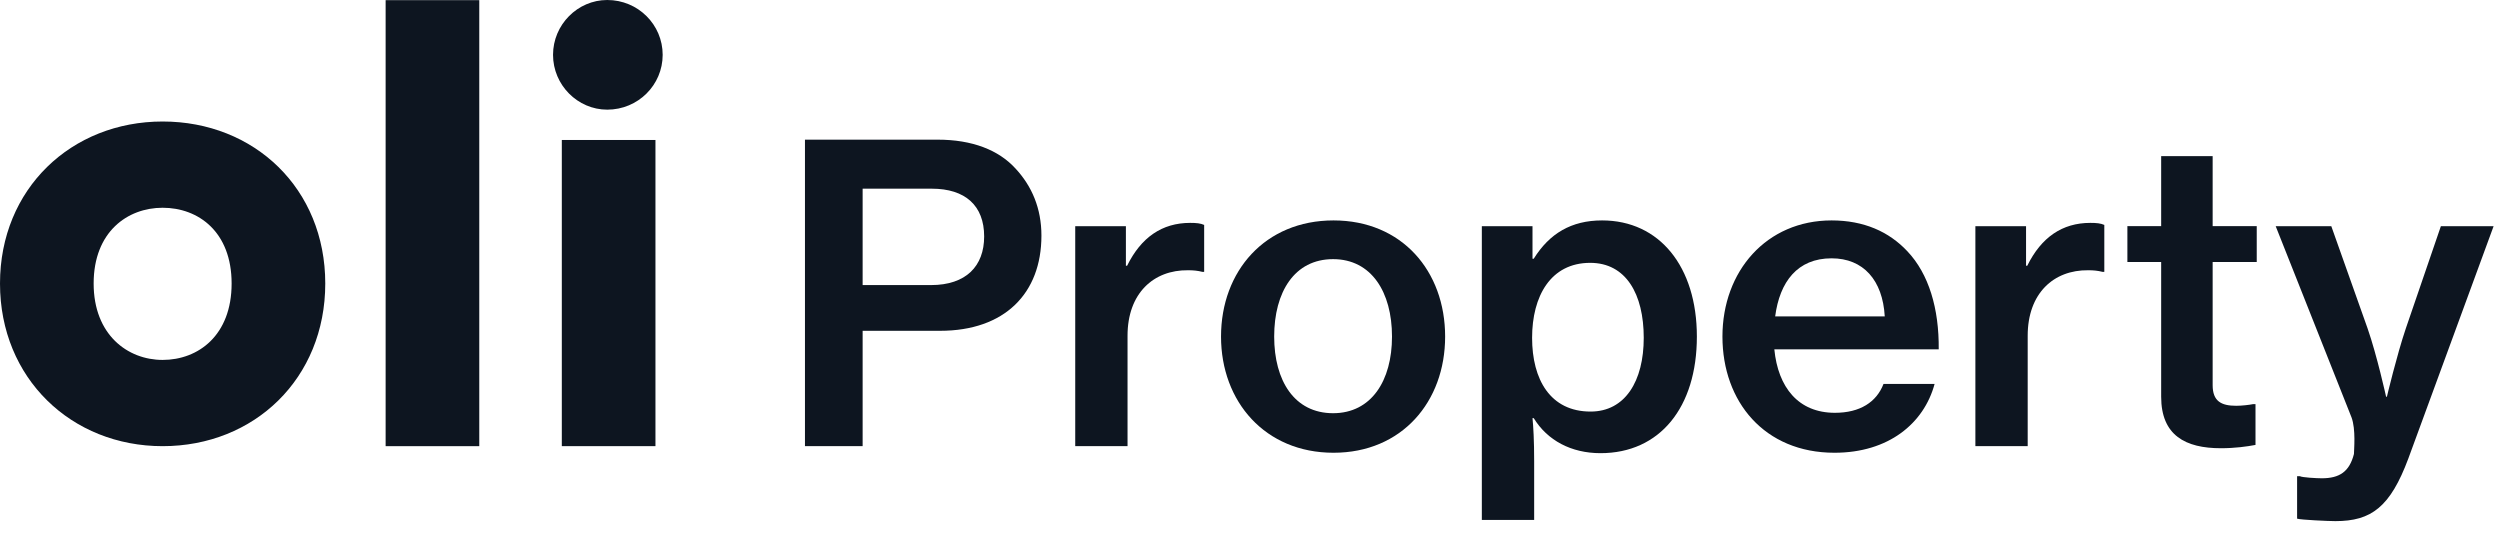
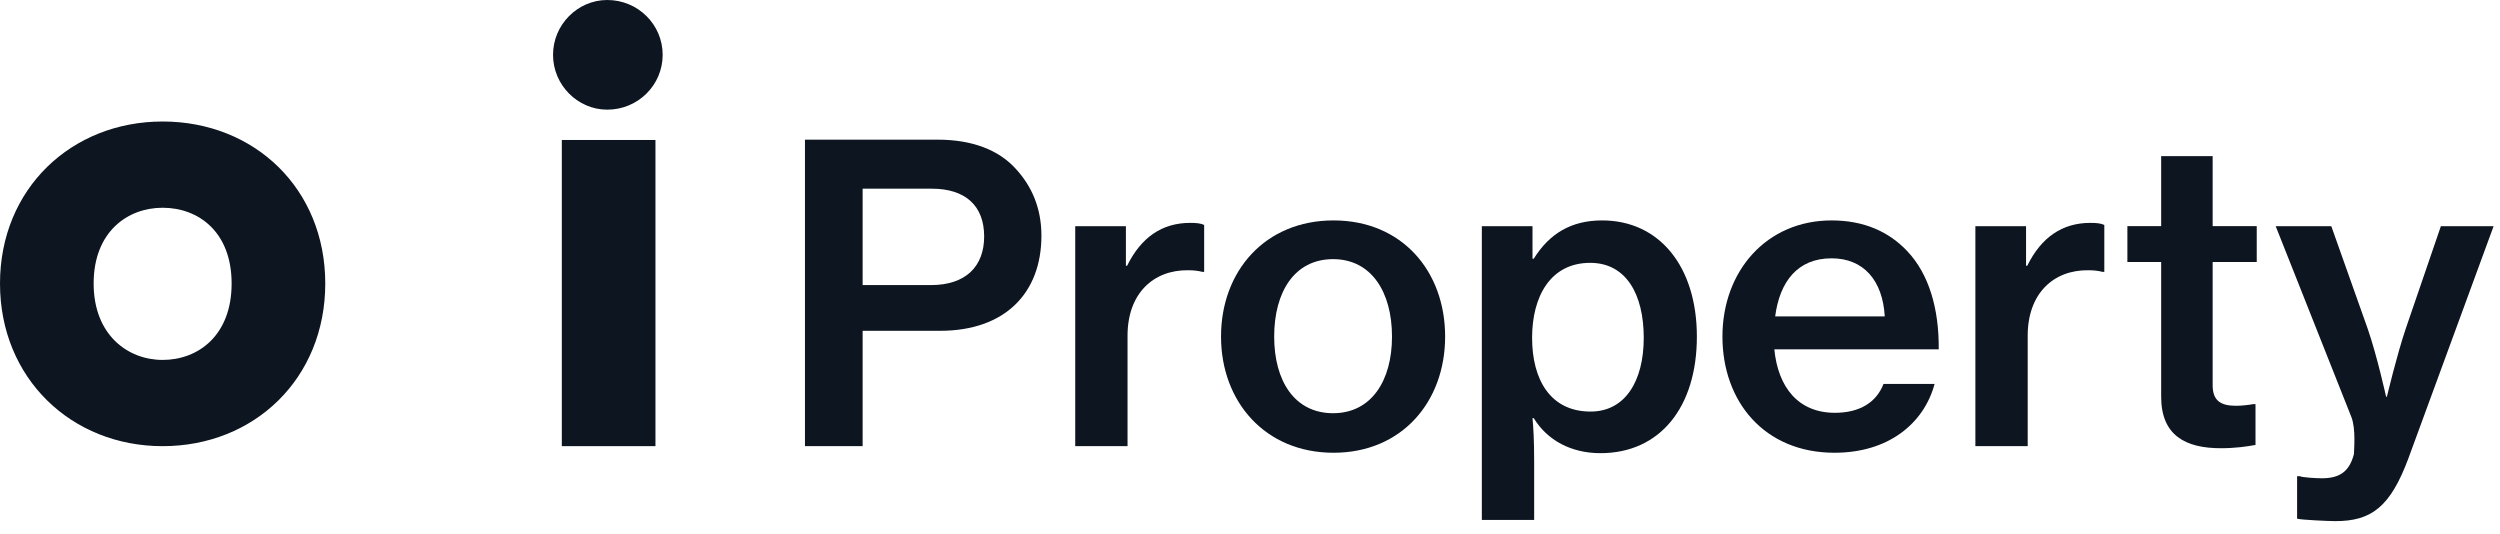
<svg xmlns="http://www.w3.org/2000/svg" width="131" height="28" viewBox="0 0 131 28" fill="none">
  <path d="M12.137 14.857C12.137 12.145 10.394 10.886 8.522 10.886C6.682 10.886 4.907 12.145 4.907 14.857C4.907 17.536 6.682 18.86 8.522 18.86C10.394 18.86 12.137 17.569 12.137 14.857ZM17.044 14.857C17.044 19.828 13.332 23.379 8.522 23.379C3.745 23.379 0 19.828 0 14.857C0 9.886 3.745 6.367 8.522 6.367C13.332 6.367 17.044 9.886 17.044 14.857Z" fill="#0D1520" />
-   <path d="M25.114 0.008H20.207V23.379H25.114V0.008Z" fill="#0D1520" />
  <path d="M34.346 7.335H29.439V23.378H34.346V7.335Z" fill="#0D1520" />
  <path d="M31.819 0C33.433 0 34.724 1.291 34.724 2.873C34.724 4.455 33.433 5.746 31.819 5.746C30.27 5.746 28.979 4.455 28.979 2.873C28.979 1.291 30.27 0 31.819 0Z" fill="#0D1520" />
  <path d="M42.18 7.318H49.131C50.944 7.318 52.325 7.858 53.211 8.829C54.074 9.757 54.571 10.923 54.571 12.348C54.571 15.37 52.649 17.334 49.26 17.334H45.202V23.379H42.18L42.18 7.318ZM45.202 14.938H48.785C50.62 14.938 51.57 13.945 51.57 12.391C51.57 10.772 50.577 9.887 48.828 9.887H45.202L45.202 14.938Z" fill="#0D1520" />
  <path d="M58.997 13.924H59.061C59.795 12.434 60.896 11.679 62.364 11.679C62.688 11.679 62.904 11.7 63.098 11.786V14.247H63.012C62.753 14.183 62.537 14.161 62.256 14.161C60.443 14.139 59.083 15.37 59.083 17.593V23.378H56.342V11.852H58.997L58.997 13.924Z" fill="#0D1520" />
  <path d="M63.982 17.637C63.982 14.205 66.292 11.55 69.876 11.55C73.459 11.55 75.725 14.205 75.725 17.637C75.725 21.048 73.459 23.724 69.876 23.724C66.293 23.724 63.982 21.048 63.982 17.637ZM72.941 17.637C72.941 15.306 71.861 13.579 69.854 13.579C67.825 13.579 66.767 15.306 66.767 17.637C66.767 19.947 67.825 21.652 69.854 21.652C71.861 21.652 72.941 19.947 72.941 17.637Z" fill="#0D1520" />
  <path d="M77.648 11.852H80.303V13.557H80.368C81.189 12.24 82.332 11.55 83.951 11.55C86.952 11.55 88.916 13.967 88.916 17.637C88.916 21.35 86.974 23.746 83.865 23.746C82.332 23.746 81.081 23.077 80.368 21.911H80.303C80.347 22.343 80.39 23.077 80.39 24.156V27.243H77.648V11.852ZM86.132 17.702C86.132 15.413 85.204 13.773 83.326 13.773C81.253 13.773 80.282 15.521 80.282 17.702C80.282 19.882 81.232 21.566 83.347 21.566C85.16 21.566 86.132 19.968 86.132 17.702Z" fill="#0D1520" />
  <path d="M90.256 17.637C90.256 14.205 92.566 11.55 95.976 11.55C97.66 11.55 98.977 12.133 99.948 13.169C101.071 14.356 101.61 16.169 101.589 18.306H92.975C93.17 20.292 94.228 21.631 96.149 21.631C97.466 21.631 98.329 21.069 98.696 20.119H101.373C100.812 22.192 98.955 23.724 96.127 23.724C92.458 23.724 90.256 21.048 90.256 17.637ZM93.019 16.579H98.761C98.653 14.679 97.638 13.536 95.976 13.536C94.185 13.536 93.257 14.766 93.019 16.579Z" fill="#0D1520" />
  <path d="M106.165 13.924H106.229C106.963 12.434 108.064 11.679 109.532 11.679C109.856 11.679 110.072 11.7 110.266 11.786V14.247H110.18C109.921 14.183 109.705 14.161 109.424 14.161C107.611 14.139 106.251 15.37 106.251 17.593V23.378H103.51V11.852H106.165L106.165 13.924Z" fill="#0D1520" />
  <path d="M111.475 11.851H113.245V8.182H115.943V11.851H118.253V13.729H115.943V20.184C115.943 21.026 116.397 21.263 117.174 21.263C117.454 21.263 117.843 21.22 118.059 21.177H118.188V23.314C117.735 23.4 117.109 23.487 116.375 23.487C114.518 23.487 113.245 22.817 113.245 20.788V13.729H111.475L111.475 11.851Z" fill="#0D1520" />
  <path d="M120.368 27.178V24.954H120.519C120.628 25.019 121.383 25.062 121.663 25.062C122.592 25.062 123.11 24.717 123.347 23.789C123.347 23.573 123.455 22.493 123.218 21.867L119.246 11.852H122.16L124.06 17.205C124.556 18.629 125.031 20.788 125.031 20.788H125.074C125.074 20.788 125.592 18.608 126.067 17.205L127.902 11.852H130.665L126.197 24.026C125.247 26.573 124.254 27.307 122.376 27.307C122.03 27.307 120.562 27.242 120.368 27.178Z" fill="#0D1520" />
</svg>